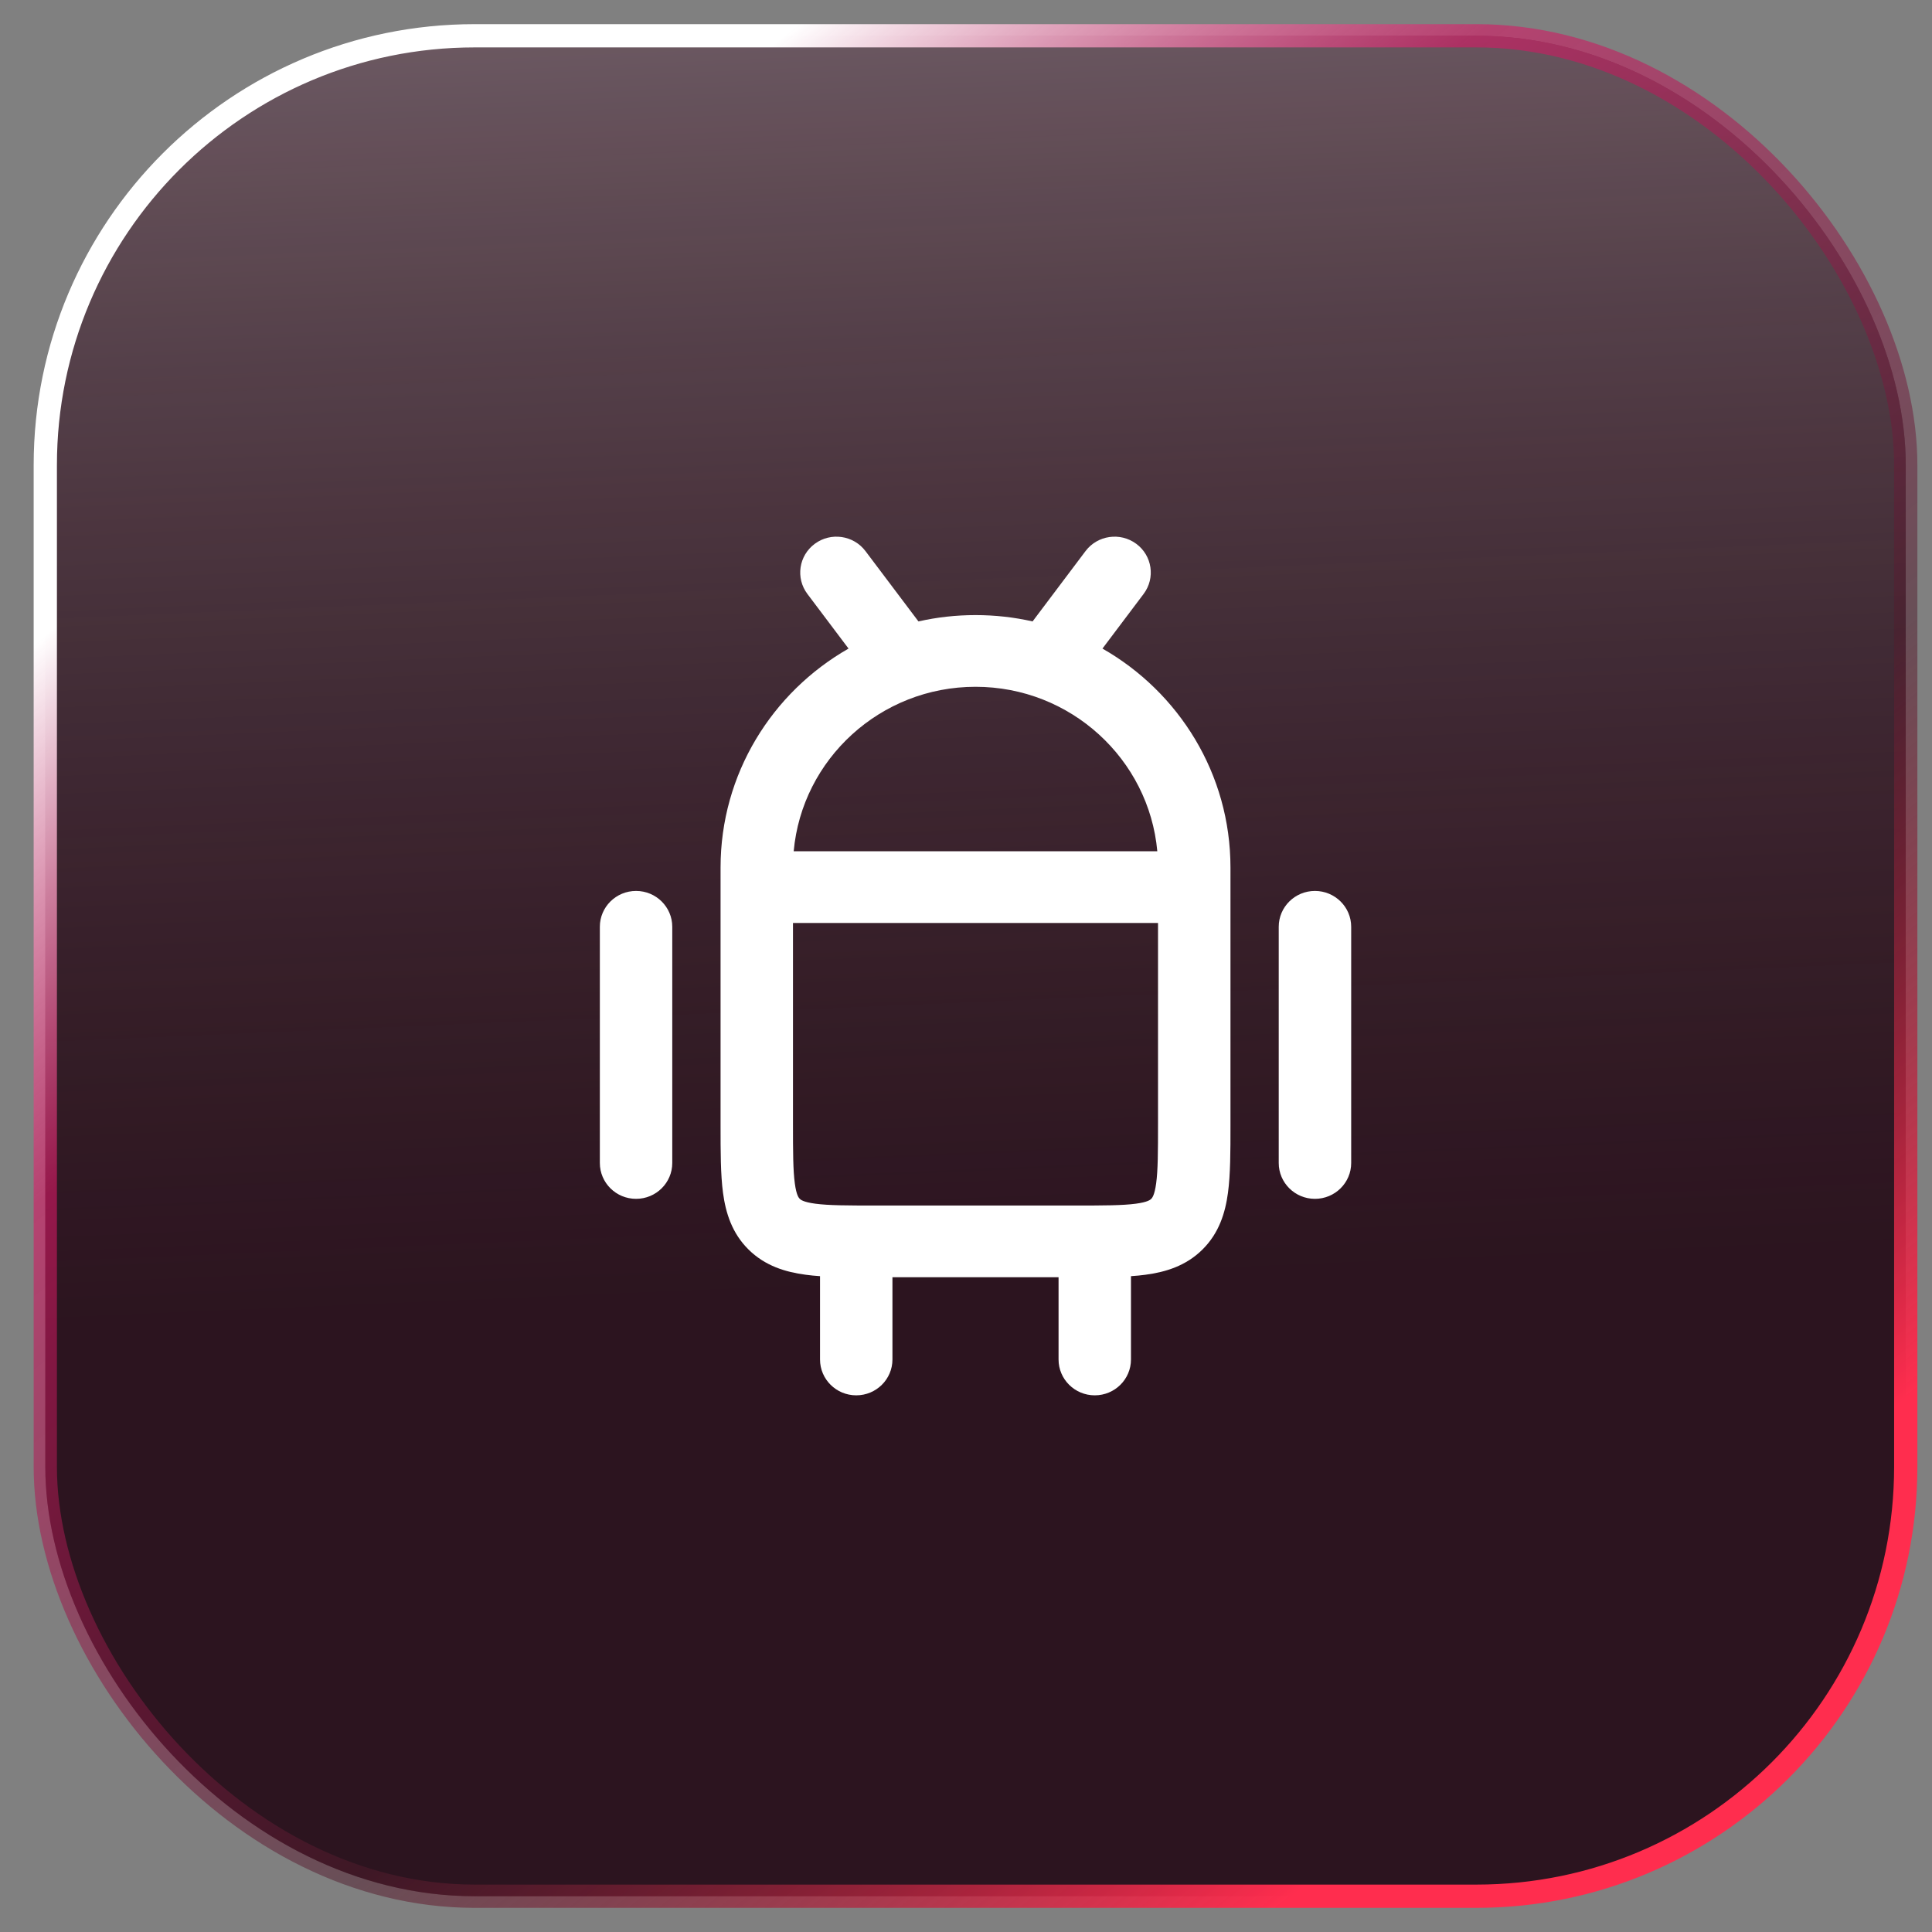
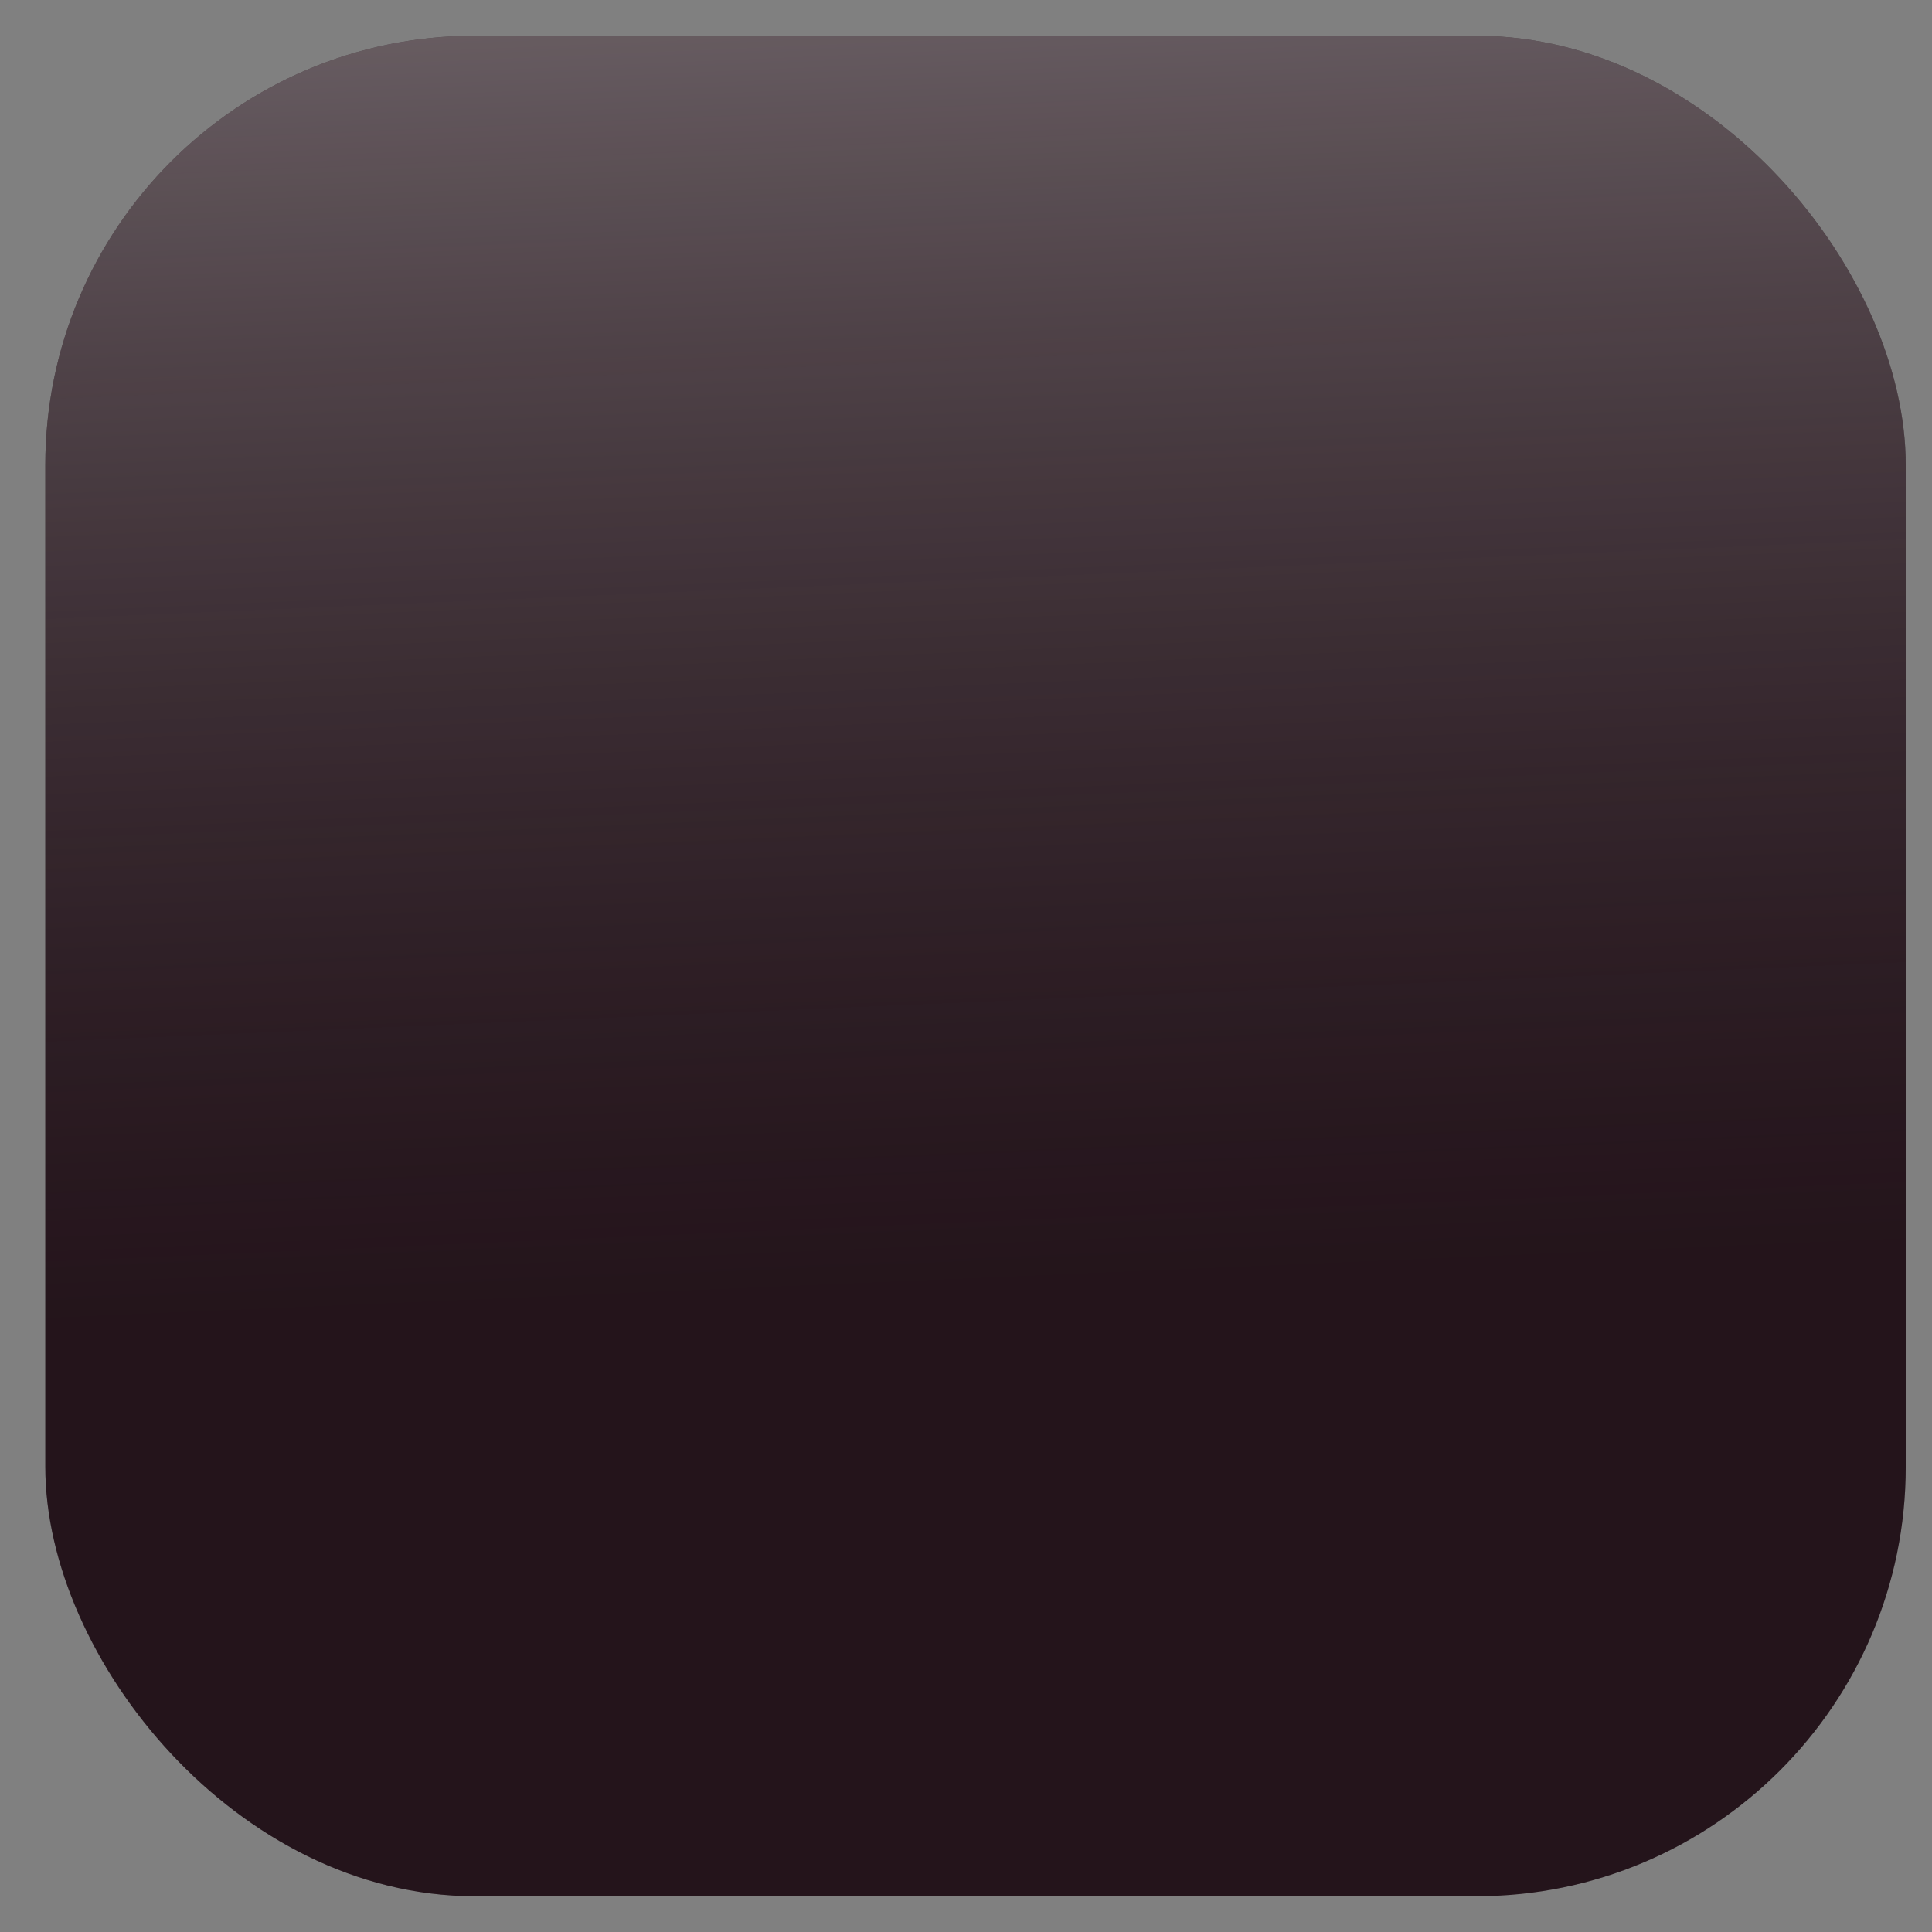
<svg xmlns="http://www.w3.org/2000/svg" width="54" height="54" viewBox="0 0 54 54" fill="none">
  <rect x="0" y="0" width="54" height="54" fill="#808080" stroke="none" />
  <rect x="1.266" y="1" width="52" height="52" rx="12" fill="#24141B" />
  <rect x="1.266" y="1" width="52" height="52" rx="12" fill="url(#paint0_linear_2323_8199)" fill-opacity="0.7" />
-   <rect x="1.266" y="1" width="52" height="52" rx="12" fill="#D91966" fill-opacity="0.05" />
-   <rect x="1.266" y="1" width="52" height="52" rx="12" stroke="url(#paint1_linear_2323_8199)" stroke-width="0.65" stroke-miterlimit="10" />
-   <path fill-rule="evenodd" clip-rule="evenodd" d="M22.774 15.199C23.222 14.868 23.856 14.96 24.19 15.403L25.671 17.369C26.183 17.253 26.717 17.192 27.266 17.192C27.814 17.192 28.348 17.253 28.861 17.369L30.341 15.403C30.675 14.96 31.309 14.868 31.758 15.199C32.206 15.53 32.298 16.157 31.964 16.601L30.814 18.128C32.952 19.347 34.392 21.632 34.392 24.247L34.392 31.459C34.392 32.181 34.392 32.822 34.322 33.34C34.247 33.898 34.074 34.465 33.609 34.925C33.147 35.383 32.58 35.555 32.014 35.63C31.887 35.647 31.753 35.66 31.611 35.669V37.998C31.611 38.551 31.158 39 30.599 39C30.04 39 29.587 38.551 29.587 37.998V35.699H24.944V37.998C24.944 38.551 24.491 39 23.932 39C23.373 39 22.92 38.551 22.92 37.998V35.669C22.781 35.66 22.648 35.647 22.523 35.63C21.959 35.556 21.387 35.385 20.922 34.925C20.459 34.467 20.285 33.905 20.209 33.345C20.14 32.829 20.14 32.187 20.14 31.46L20.14 24.247C20.14 21.632 21.58 19.347 23.717 18.128L22.567 16.601C22.233 16.157 22.326 15.53 22.774 15.199ZM22.164 25.797V31.396C22.164 32.206 22.166 32.712 22.216 33.079C22.261 33.416 22.33 33.484 22.353 33.507C22.375 33.529 22.445 33.598 22.791 33.644C23.163 33.693 23.674 33.695 24.485 33.695H30.046C30.864 33.695 31.374 33.693 31.745 33.644C32.086 33.599 32.154 33.531 32.178 33.508C32.199 33.486 32.269 33.417 32.315 33.075C32.365 32.705 32.367 32.199 32.367 31.396V25.797H22.164ZM32.347 23.793H22.184C22.417 21.218 24.605 19.196 27.266 19.196C29.926 19.196 32.114 21.218 32.347 23.793ZM17.778 24.902C18.337 24.902 18.79 25.351 18.79 25.904V32.506C18.79 33.059 18.337 33.508 17.778 33.508C17.219 33.508 16.766 33.059 16.766 32.506V25.904C16.766 25.351 17.219 24.902 17.778 24.902ZM36.753 24.902C37.312 24.902 37.766 25.351 37.766 25.904V32.506C37.766 33.059 37.312 33.508 36.753 33.508C36.194 33.508 35.741 33.059 35.741 32.506V25.904C35.741 25.351 36.194 24.902 36.753 24.902Z" fill="white" />
  <defs>
    <linearGradient id="paint0_linear_2323_8199" x1="32.433" y1="86.124" x2="27.753" y2="-23.076" gradientUnits="userSpaceOnUse">
      <stop offset="0.46" stop-color="#24141B" stop-opacity="0.3" />
      <stop offset="1" stop-color="white" />
    </linearGradient>
    <linearGradient id="paint1_linear_2323_8199" x1="33.973" y1="54.758" x2="-3.987" y2="7.958" gradientUnits="userSpaceOnUse">
      <stop stop-color="#FF2D4E" />
      <stop offset="0.28" stop-color="#501C2D" stop-opacity="0.5" />
      <stop offset="0.617" stop-color="#D91966" stop-opacity="0.6" />
      <stop offset="0.819" stop-color="white" />
    </linearGradient>
  </defs>
</svg>